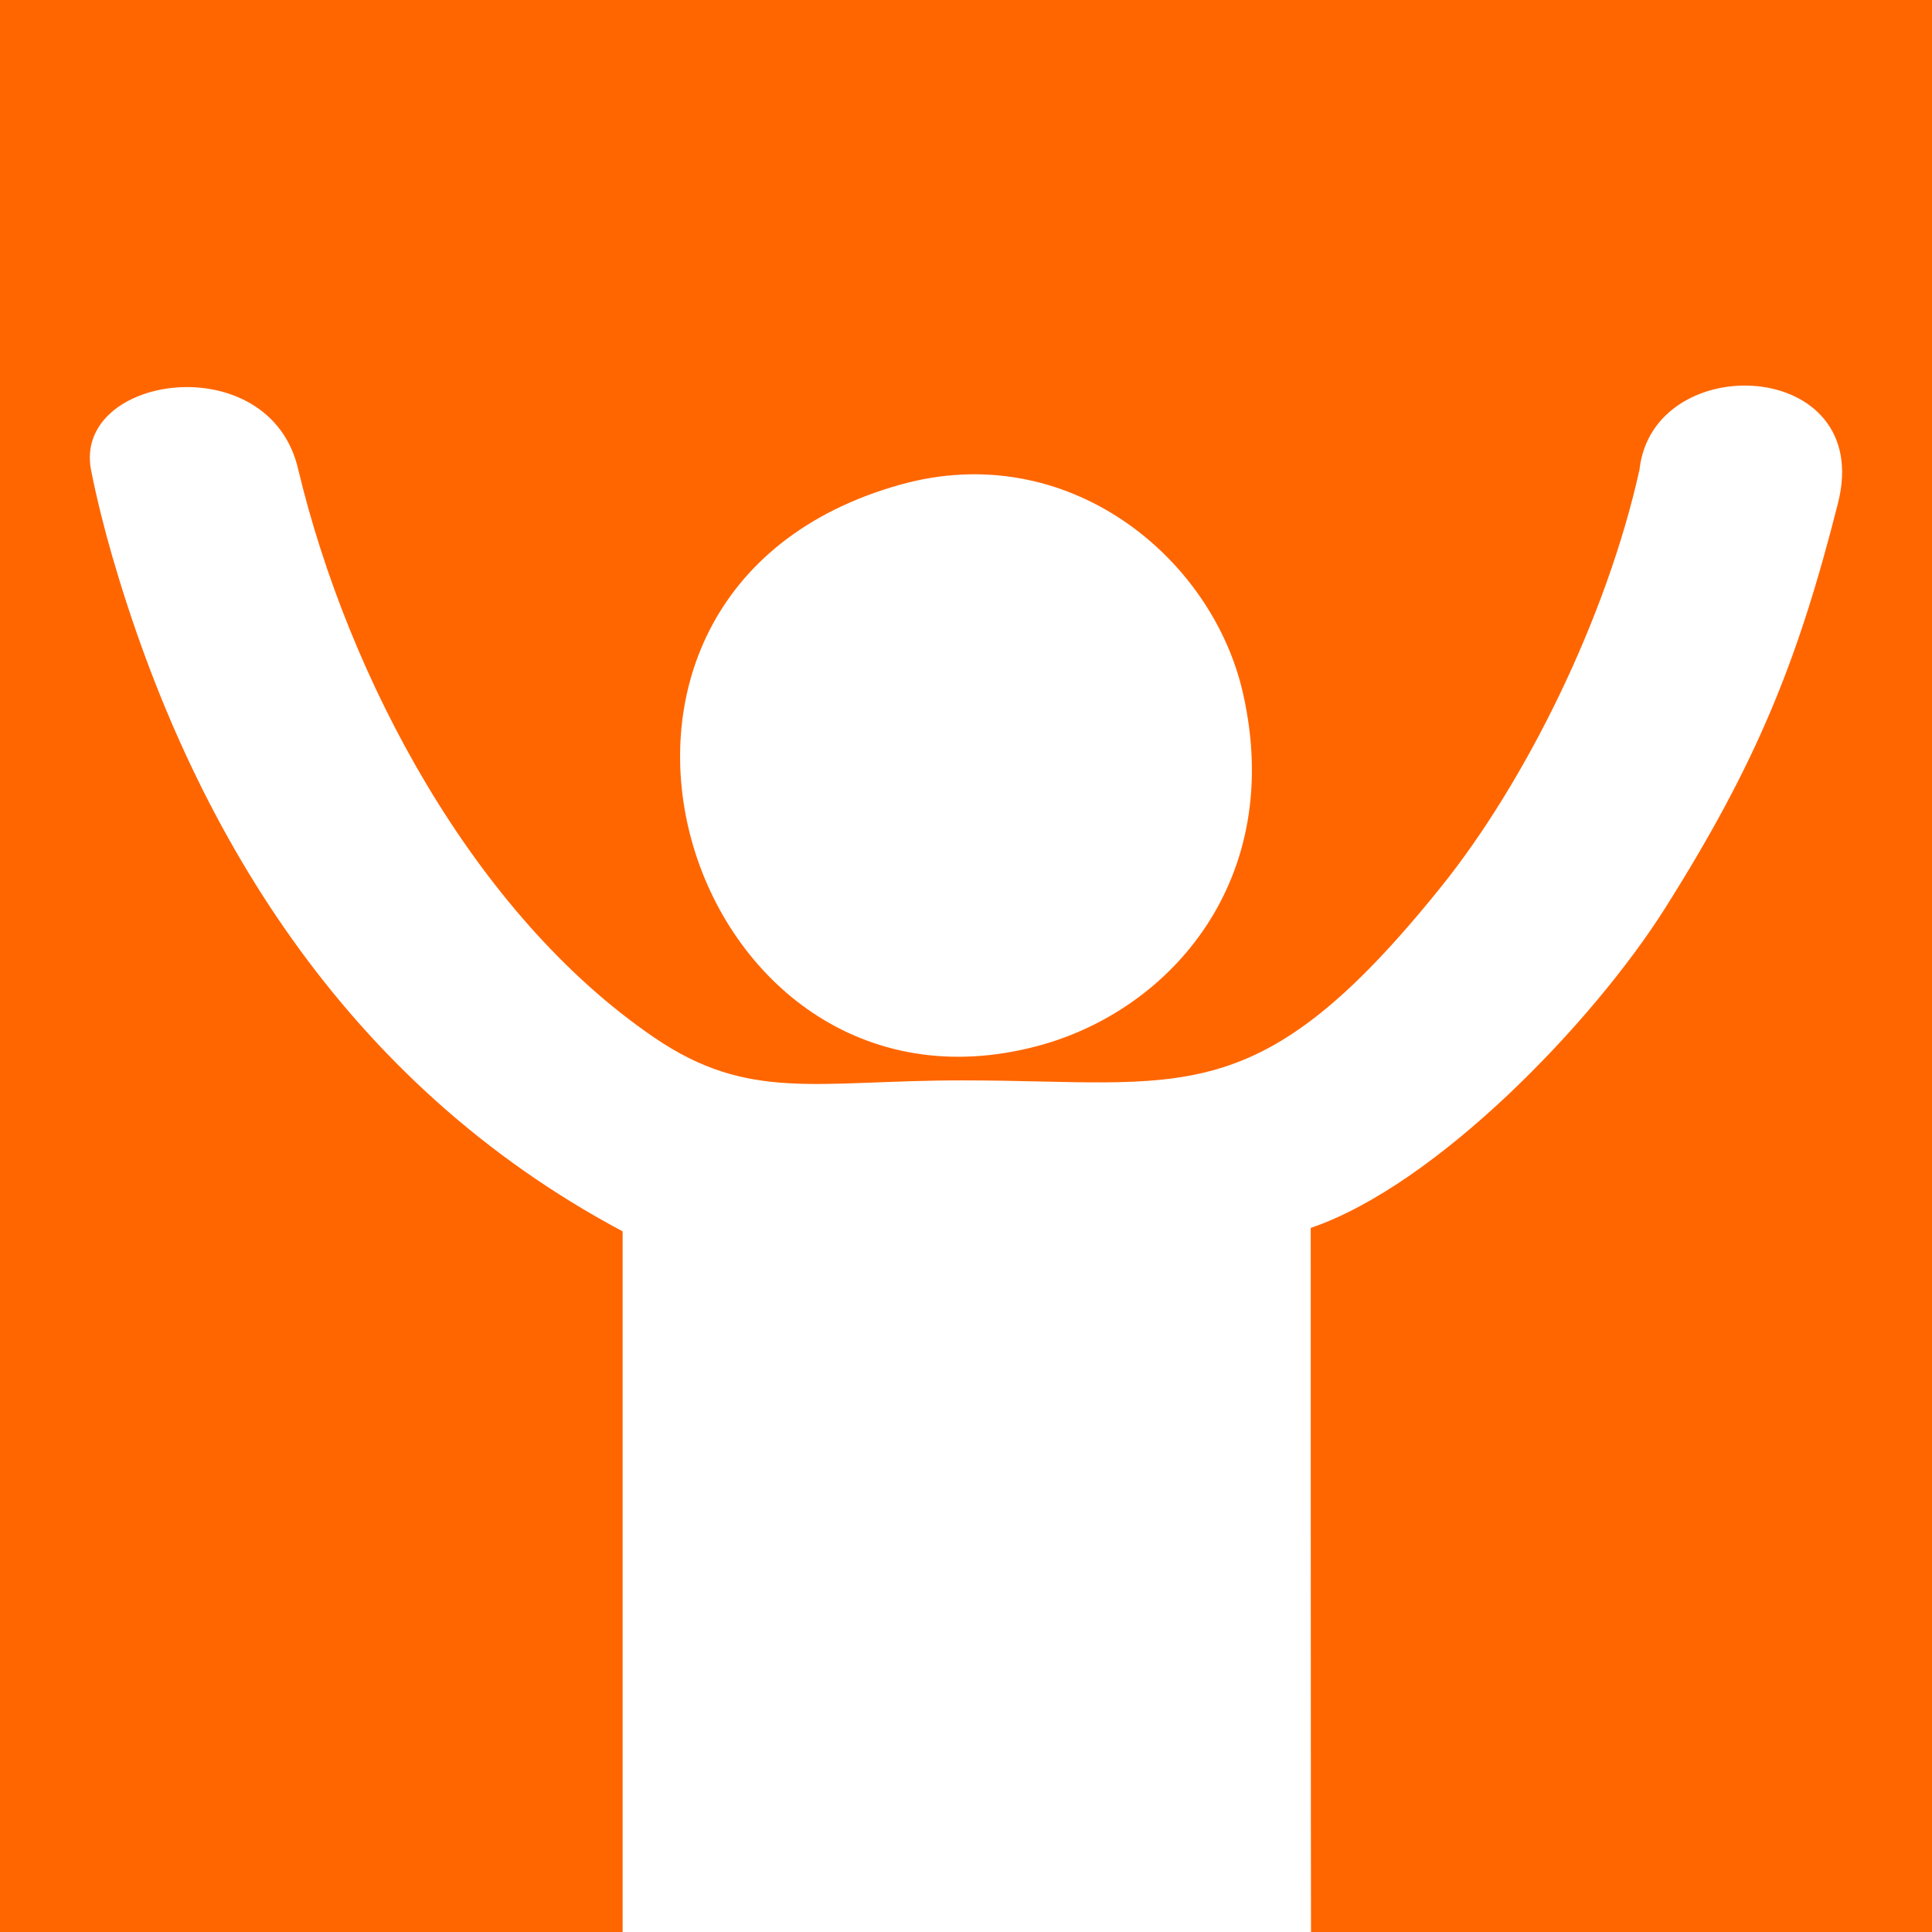
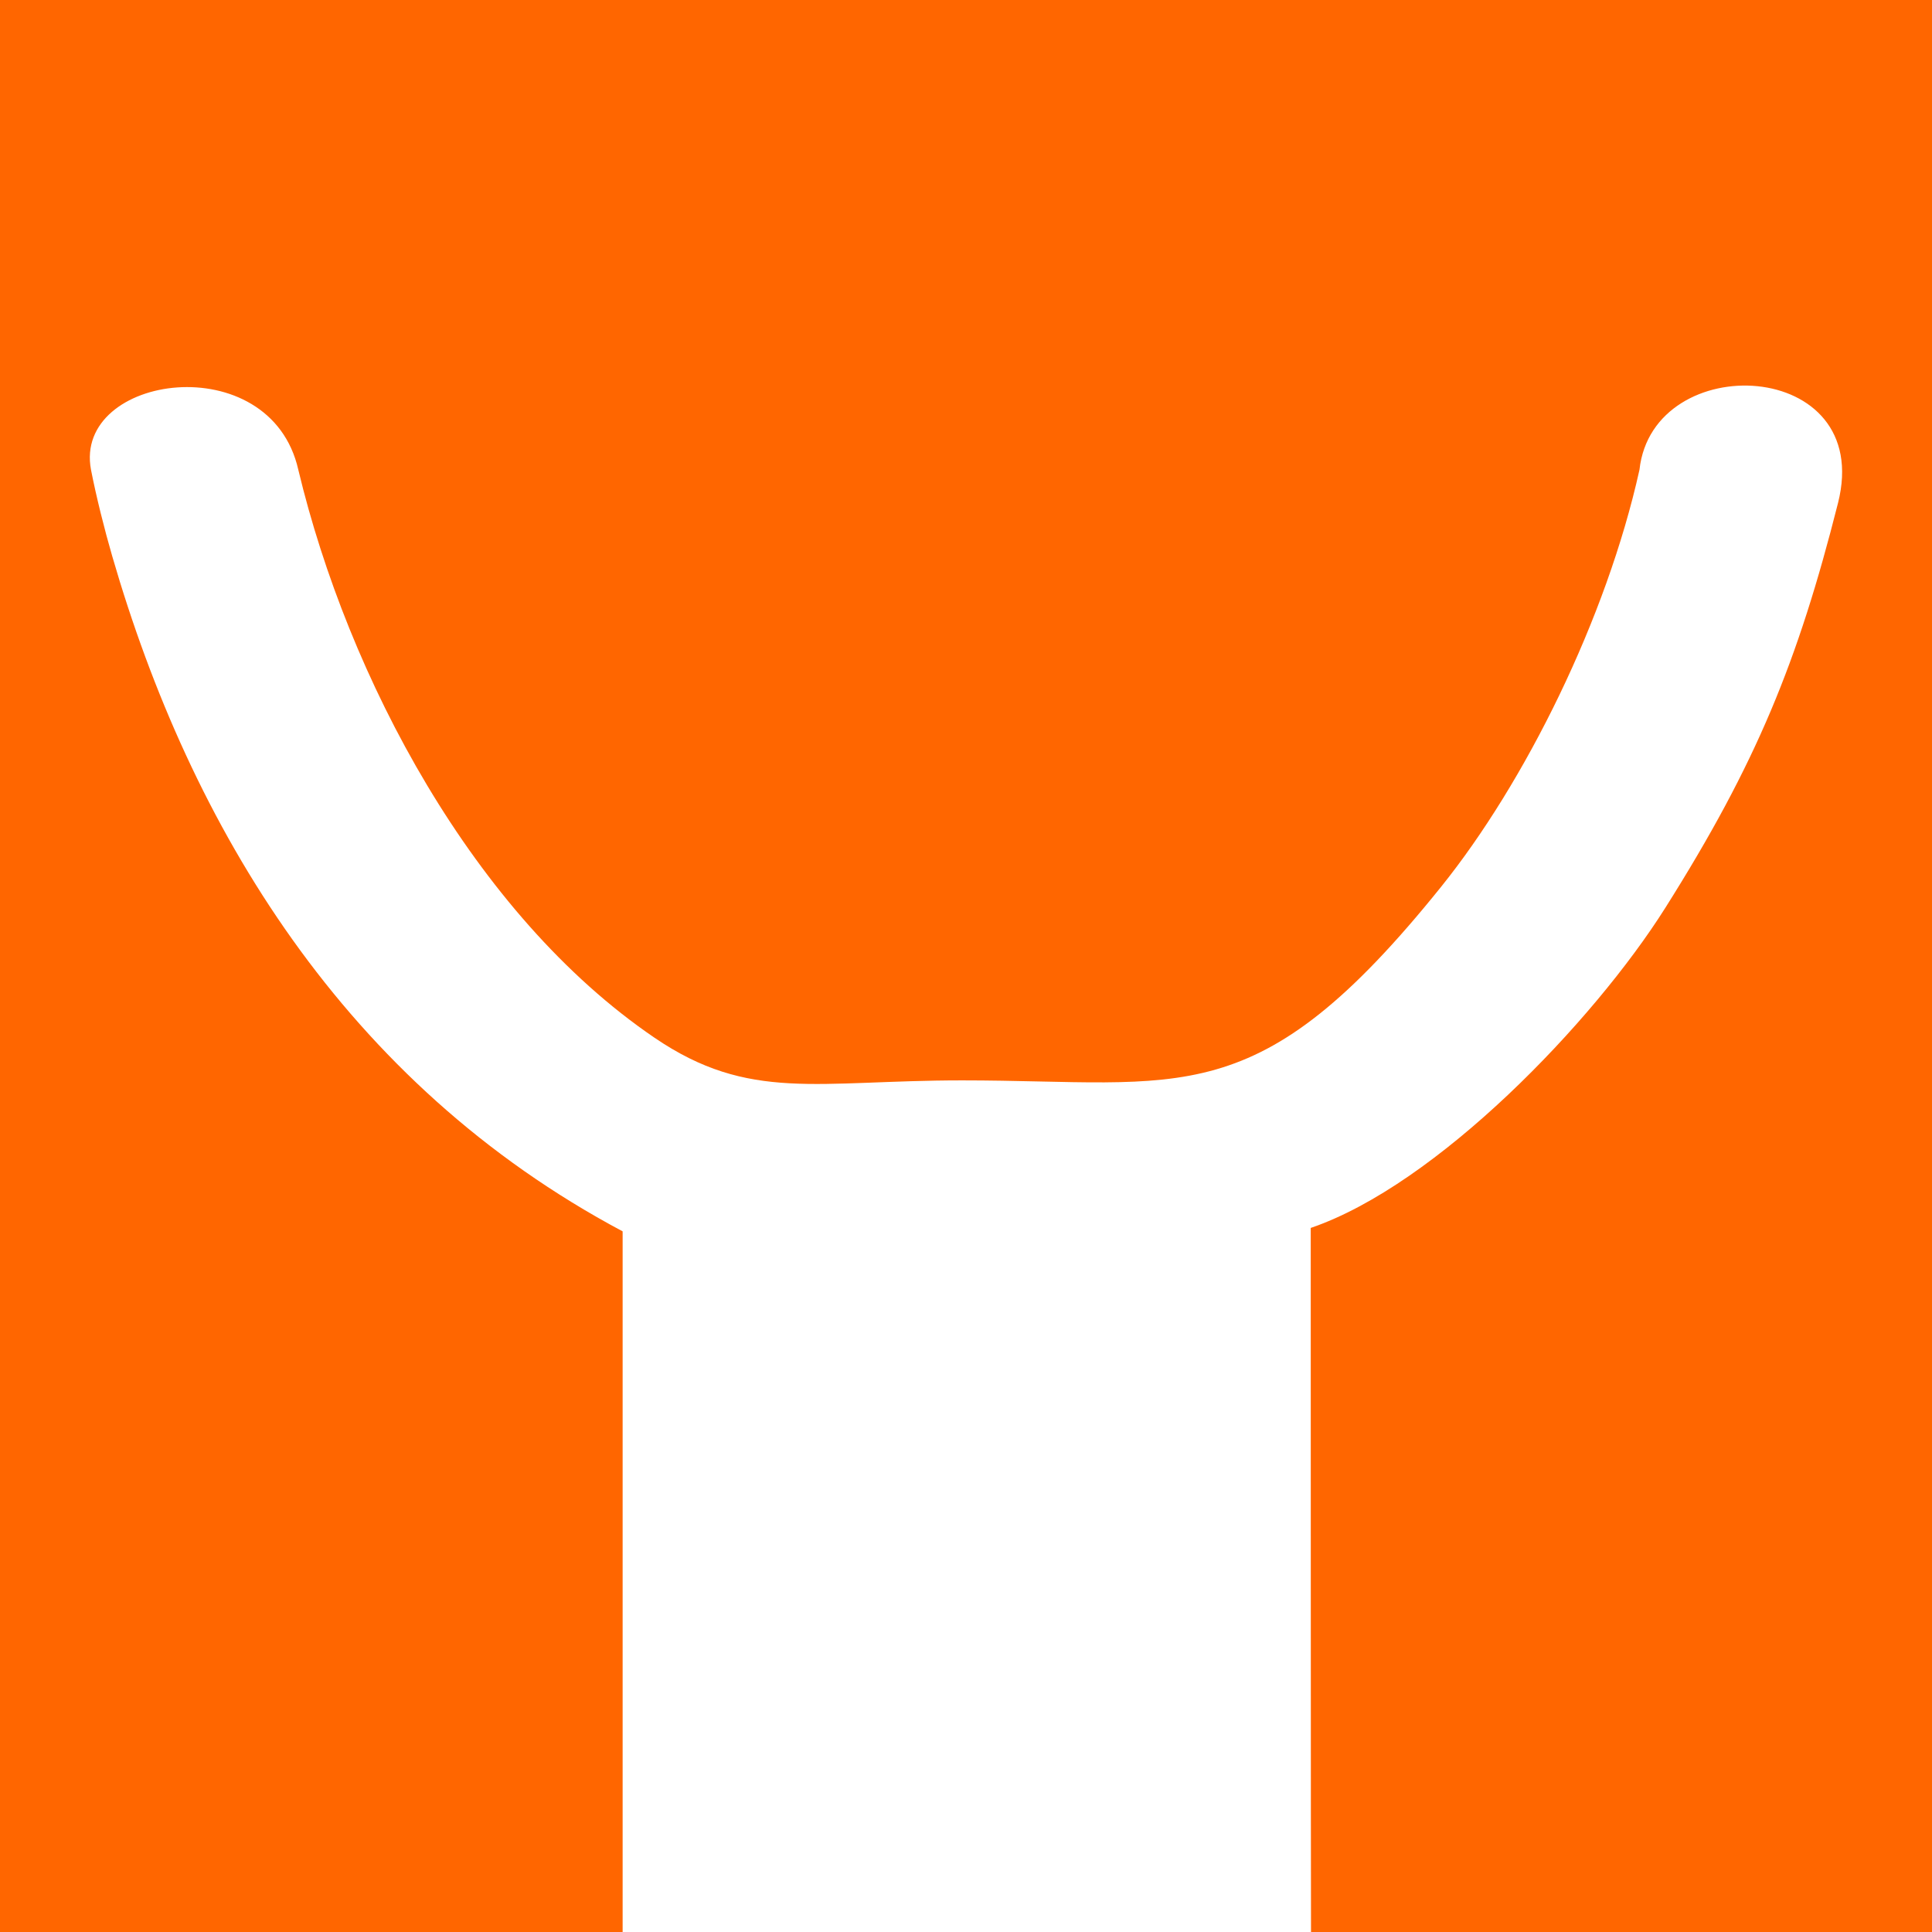
<svg xmlns="http://www.w3.org/2000/svg" xml:space="preserve" width="2.709mm" height="2.709mm" version="1.1" style="shape-rendering:geometricPrecision; text-rendering:geometricPrecision; image-rendering:optimizeQuality; fill-rule:evenodd; clip-rule:evenodd" viewBox="0 0 270.92 270.92">
  <defs>
    <style type="text/css">
   
    .fil2 {fill:none}
    .fil0 {fill:#FF6600}
    .fil1 {fill:white}
   
  </style>
    <clipPath id="id0">
      <path d="M-0.01 -0.01l270.94 0 0 270.94 -270.94 0 0 -270.94z" />
    </clipPath>
  </defs>
  <g id="Camada_x0020_1">
    <polygon class="fil0" points="-0.01,-0.01 270.93,-0.01 270.93,270.93 -0.01,270.93 " />
    <g style="clip-path:url(#id0)">
      <g id="_3294408942240">
        <path id="_1" class="fil1" d="M12.76 65.87c0.74,3.8 1.9,8.41 2.98,12.13 10.99,37.92 32.56,73.9 71.57,94.67l0 98.41 96.53 -0.15c-0.03,-4.6 -0.04,-96.96 -0.04,-98.74 17.65,-6.02 39.61,-28.85 49.72,-44.88 12.77,-20.24 18.59,-34.5 24.22,-56.77 5.16,-20.4 -25.97,-21.73 -27.84,-4.67 -4.63,20.88 -16.04,43.85 -27.82,58.49 -25.84,32.13 -36.06,27.14 -67.17,27.14 -20.34,0 -29.82,3.08 -43.13,-5.98 -25.39,-17.29 -42.99,-50.56 -49.95,-79.65 -3.93,-17.36 -31.6,-13.42 -29.07,0z" />
-         <path class="fil1" d="M126.33 67.94c-54.31,15.09 -30.29,91.85 19.12,78.75 18.78,-4.98 34.81,-23.44 28.83,-49.57 -4.36,-19.07 -24.6,-35.67 -47.95,-29.18z" />
      </g>
    </g>
-     <polygon class="fil2" points="-0.01,-0.01 270.93,-0.01 270.93,270.93 -0.01,270.93 " />
  </g>
</svg>